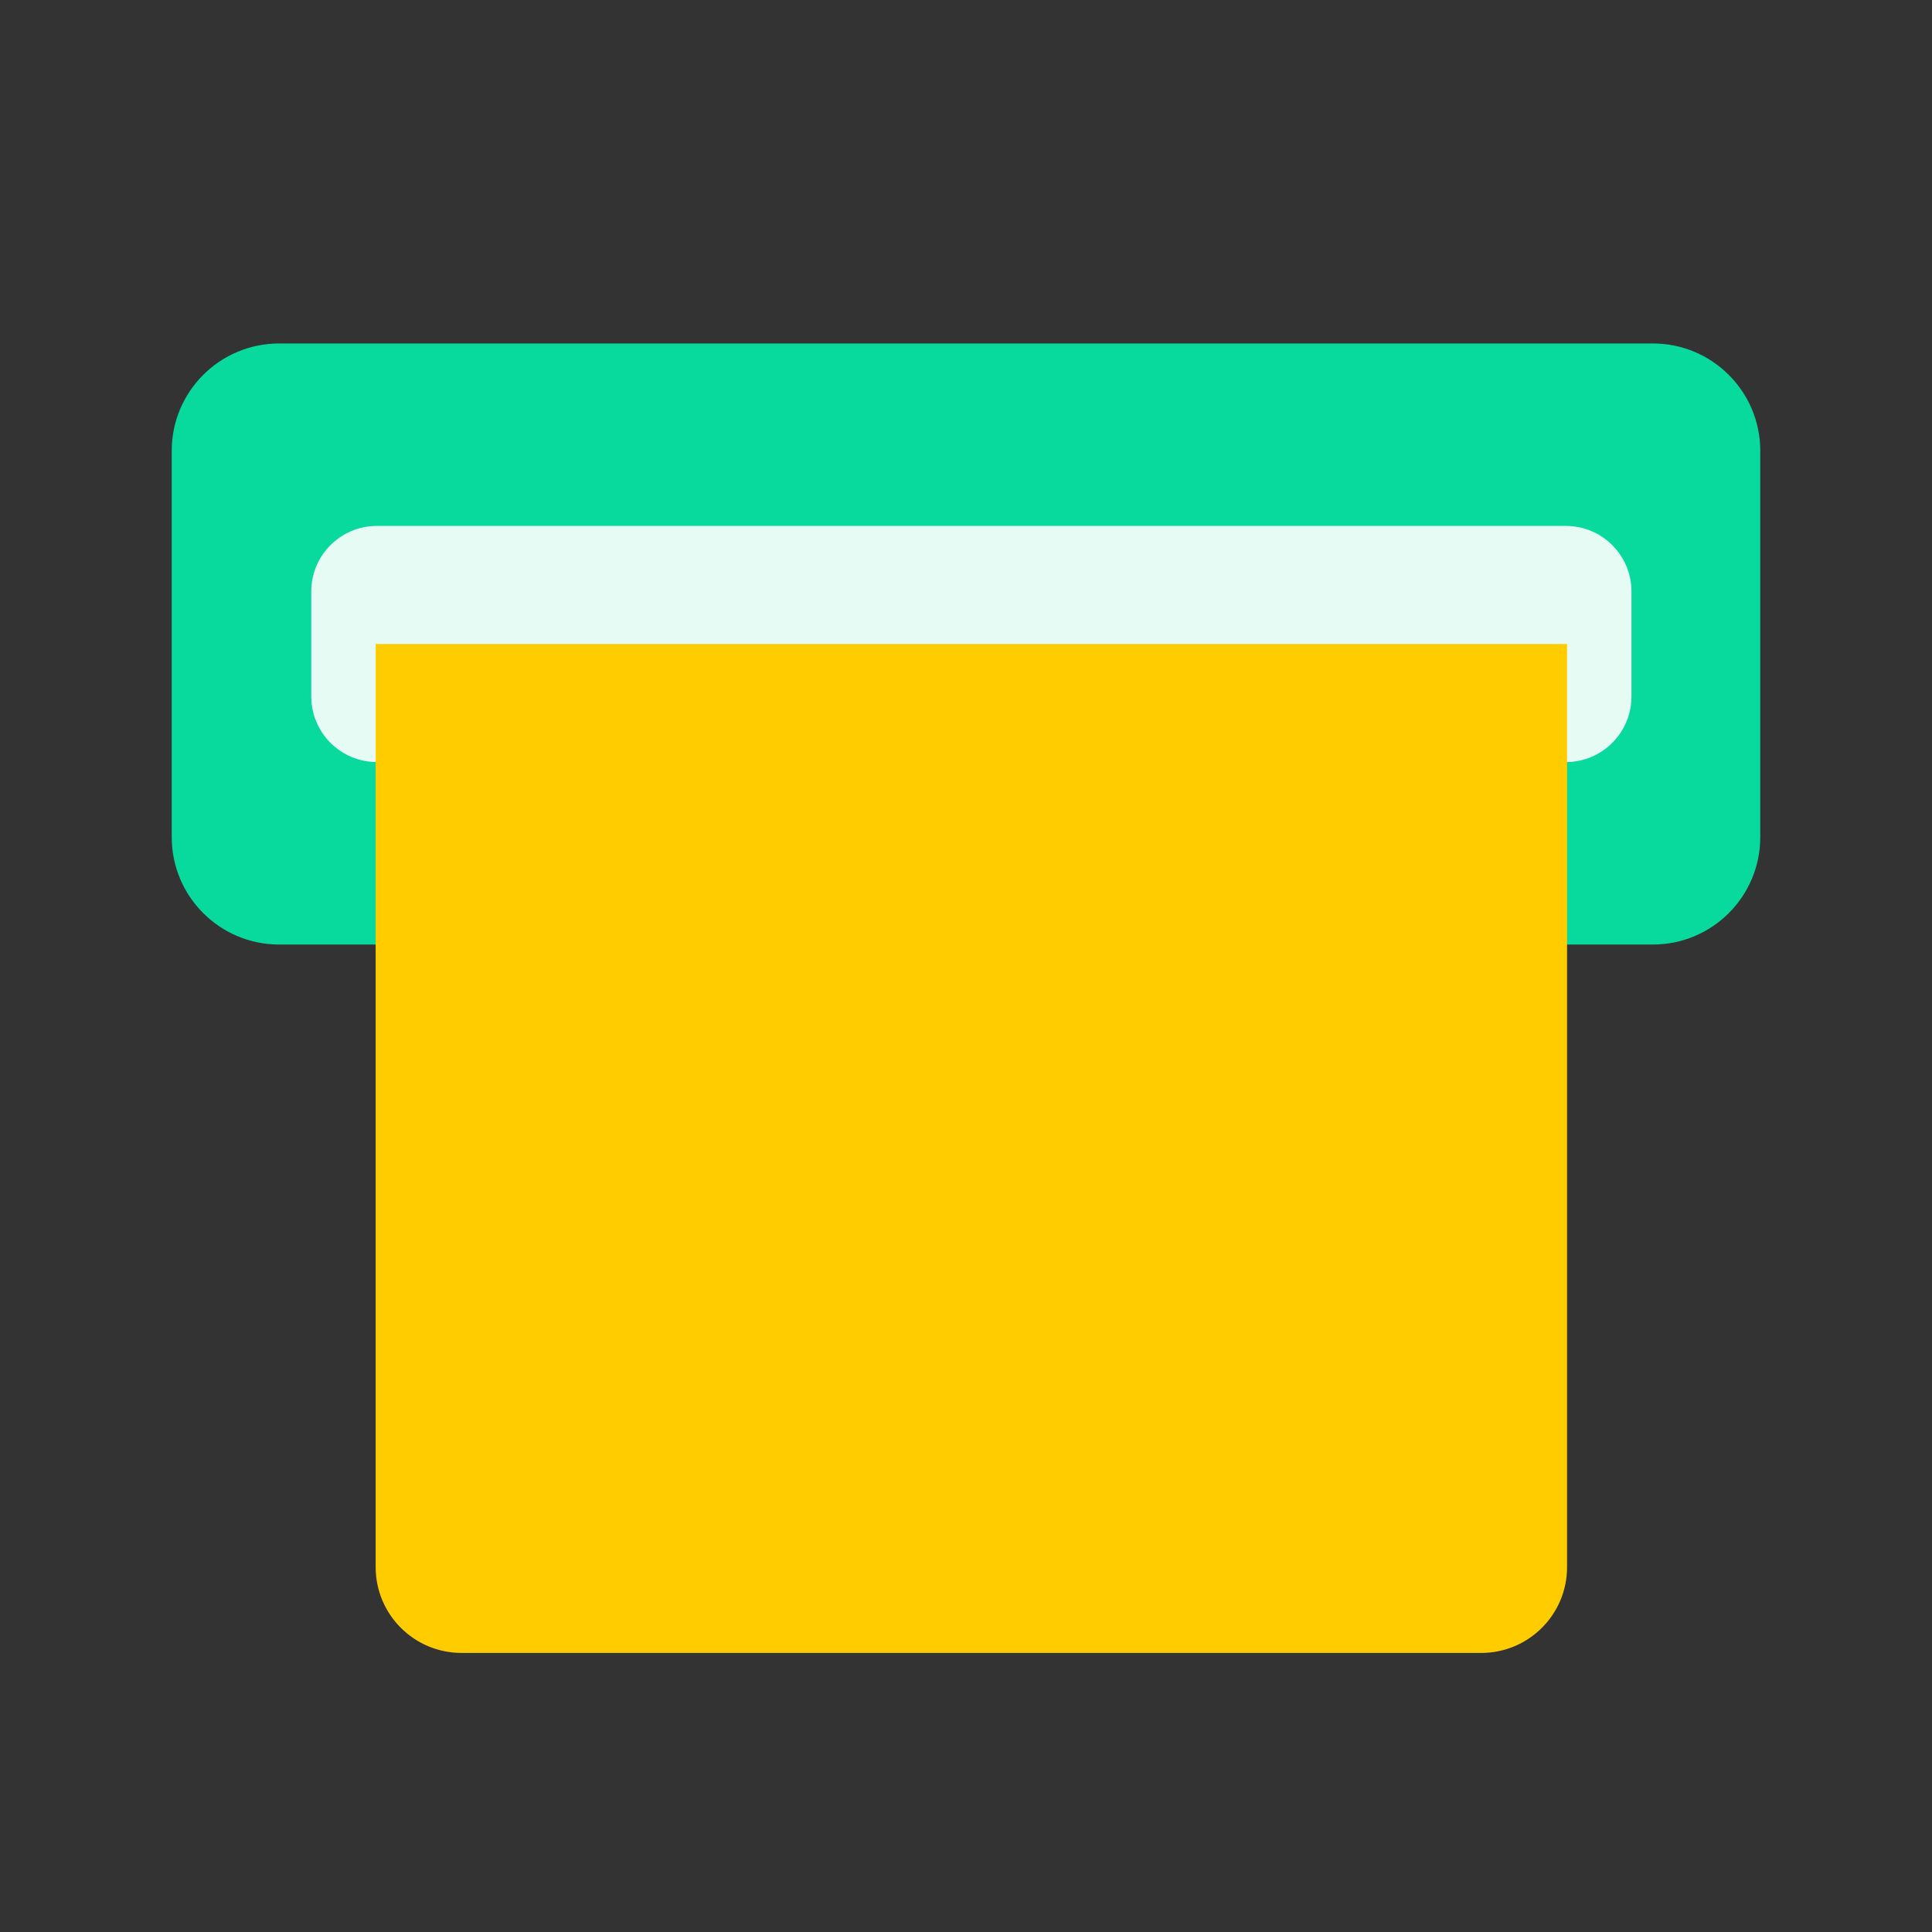
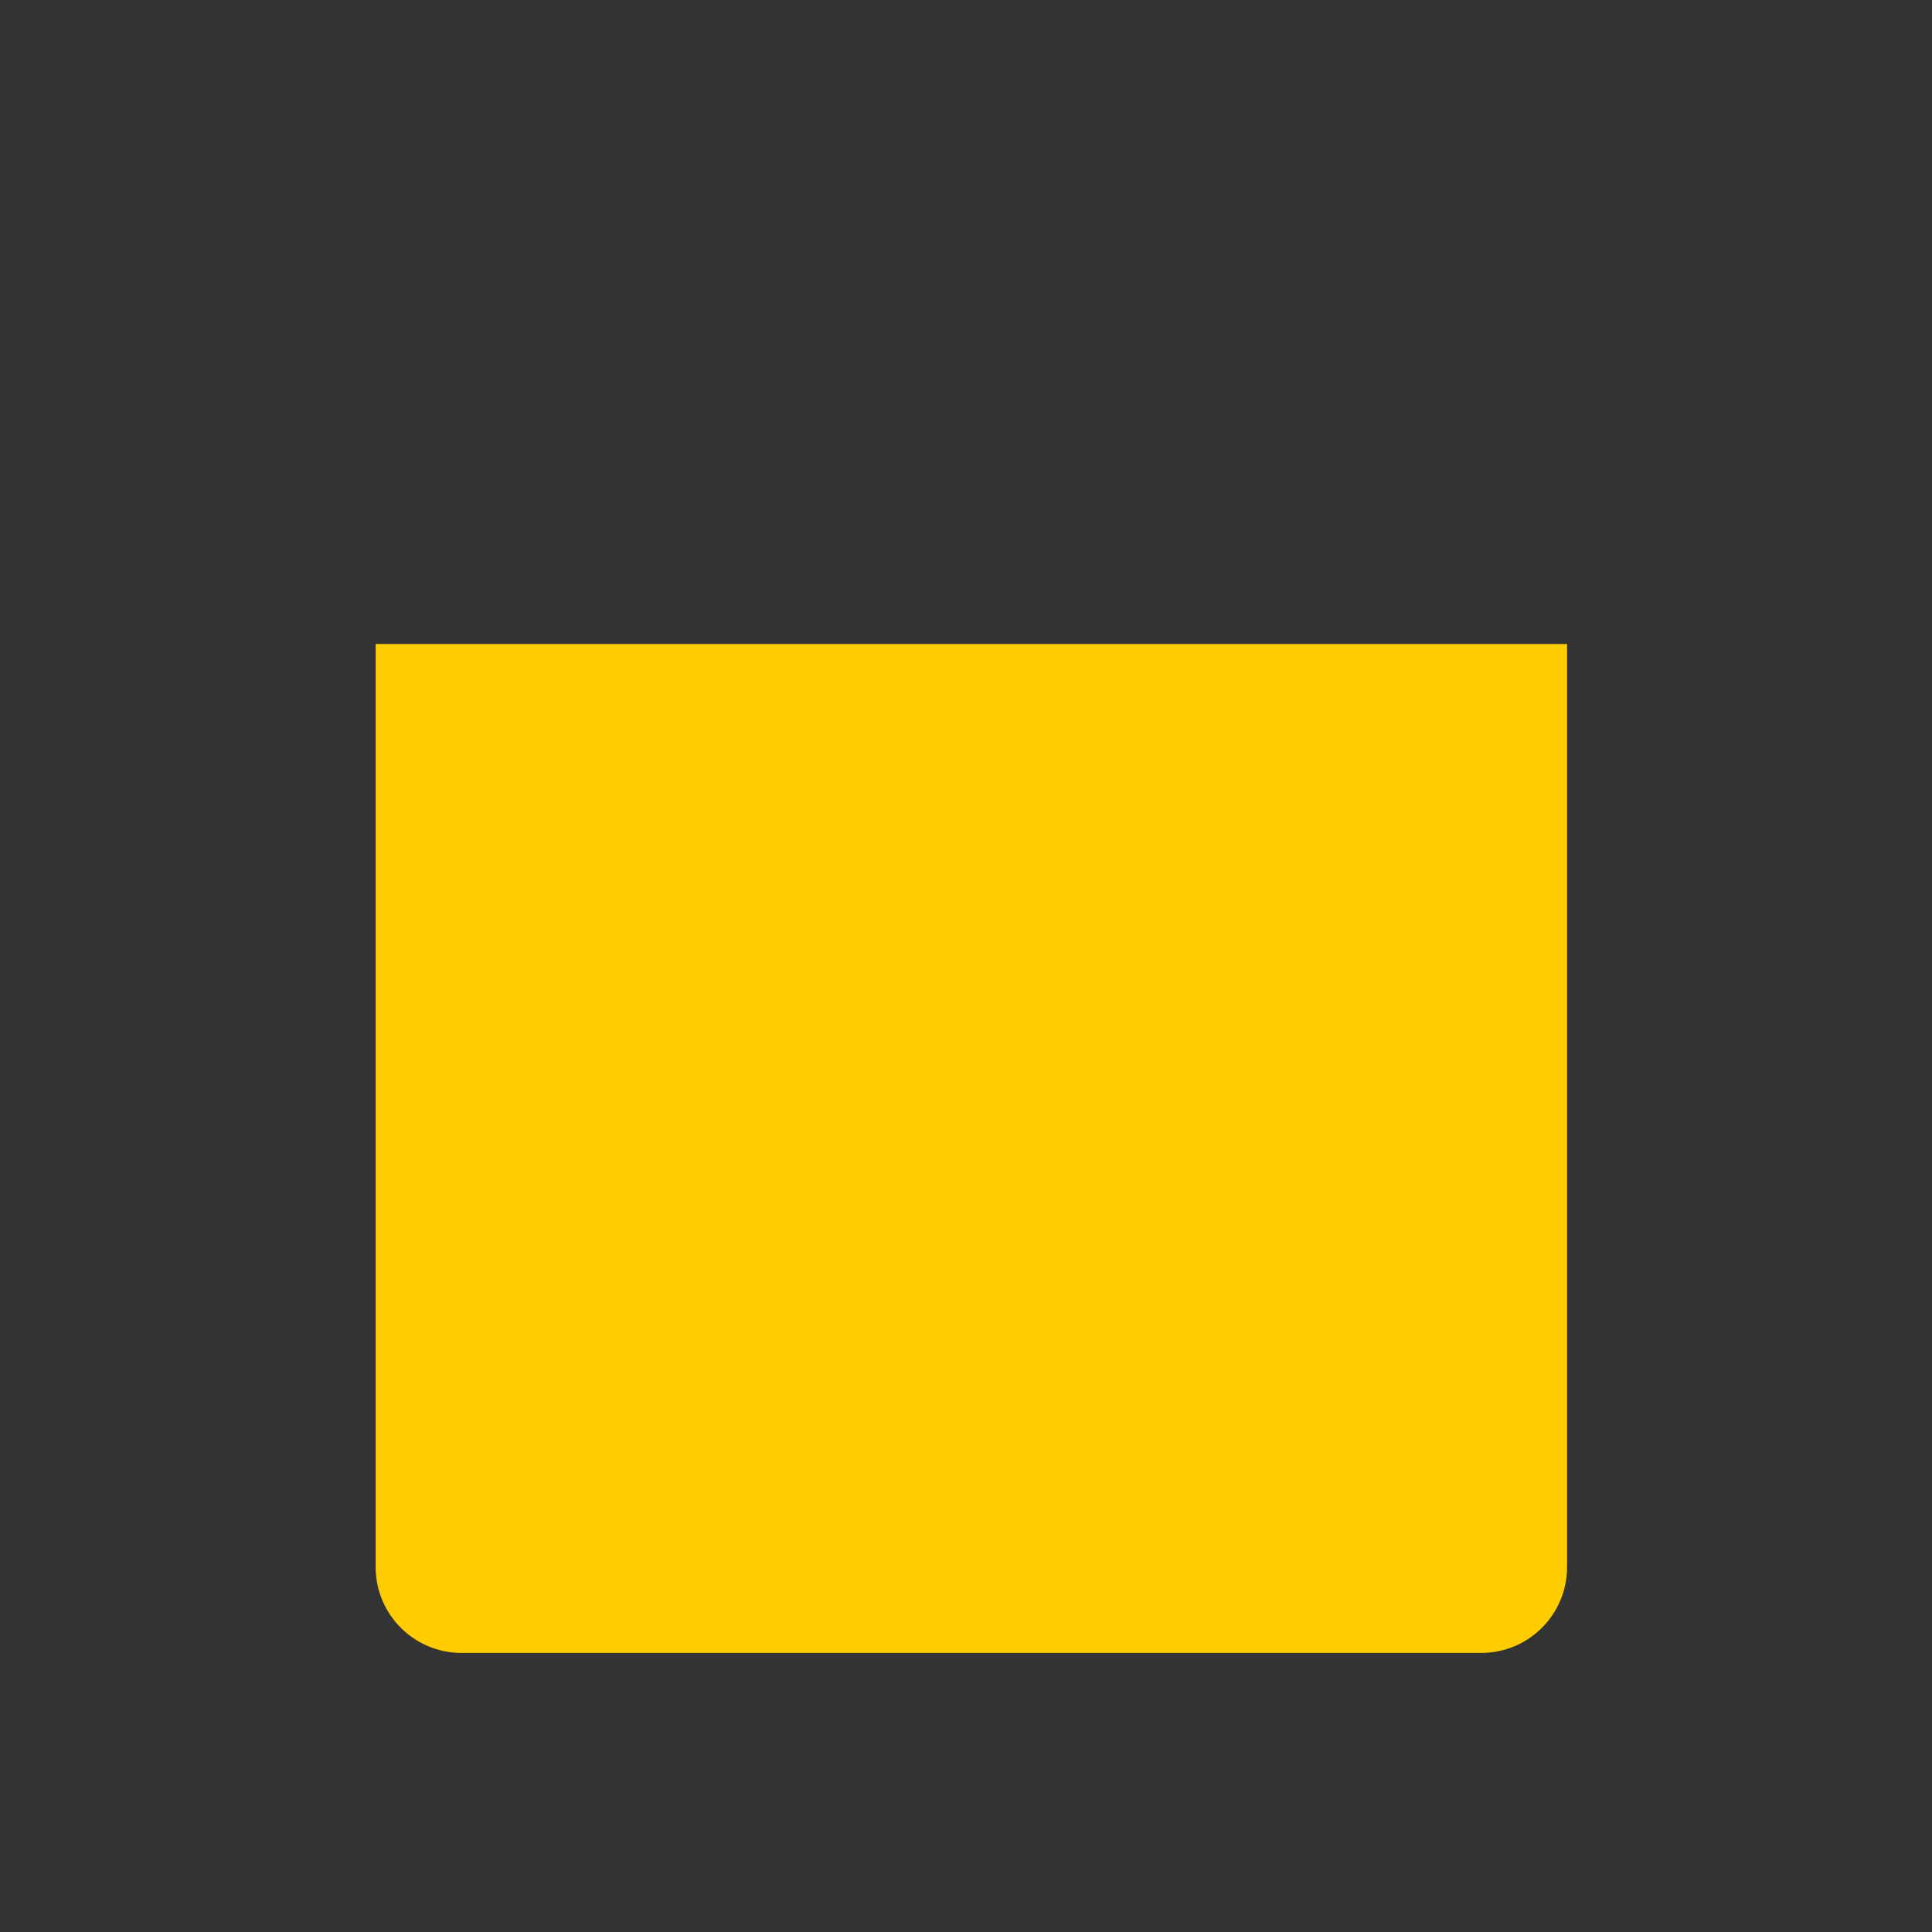
<svg xmlns="http://www.w3.org/2000/svg" width="180" height="180" viewBox="0 0 180 180" fill="none">
  <rect x="0" y="0" width="180" height="180" fill="#333333" stroke="none" />
-   <path d="M16 42C16 36.48 20.48 32 26 32H154C159.52 32 164 36.48 164 42V78C164 83.52 159.52 88 154 88H26C20.48 88 16 83.52 16 78V42Z" fill="#07DA9C" />
-   <path opacity="0.9" d="M29 55.11C29 51.73 31.74 49 35.11 49H145.89C149.27 49 152 51.74 152 55.11V64.89C152 68.27 149.26 71 145.89 71H35.11C31.74 71 29 68.26 29 64.89V55.11Z" fill="white" />
  <path d="M35 60H146V146C146 150.42 142.42 154 138 154H43C38.58 154 35 150.42 35 146V60Z" fill="#FFCC00" />
</svg>